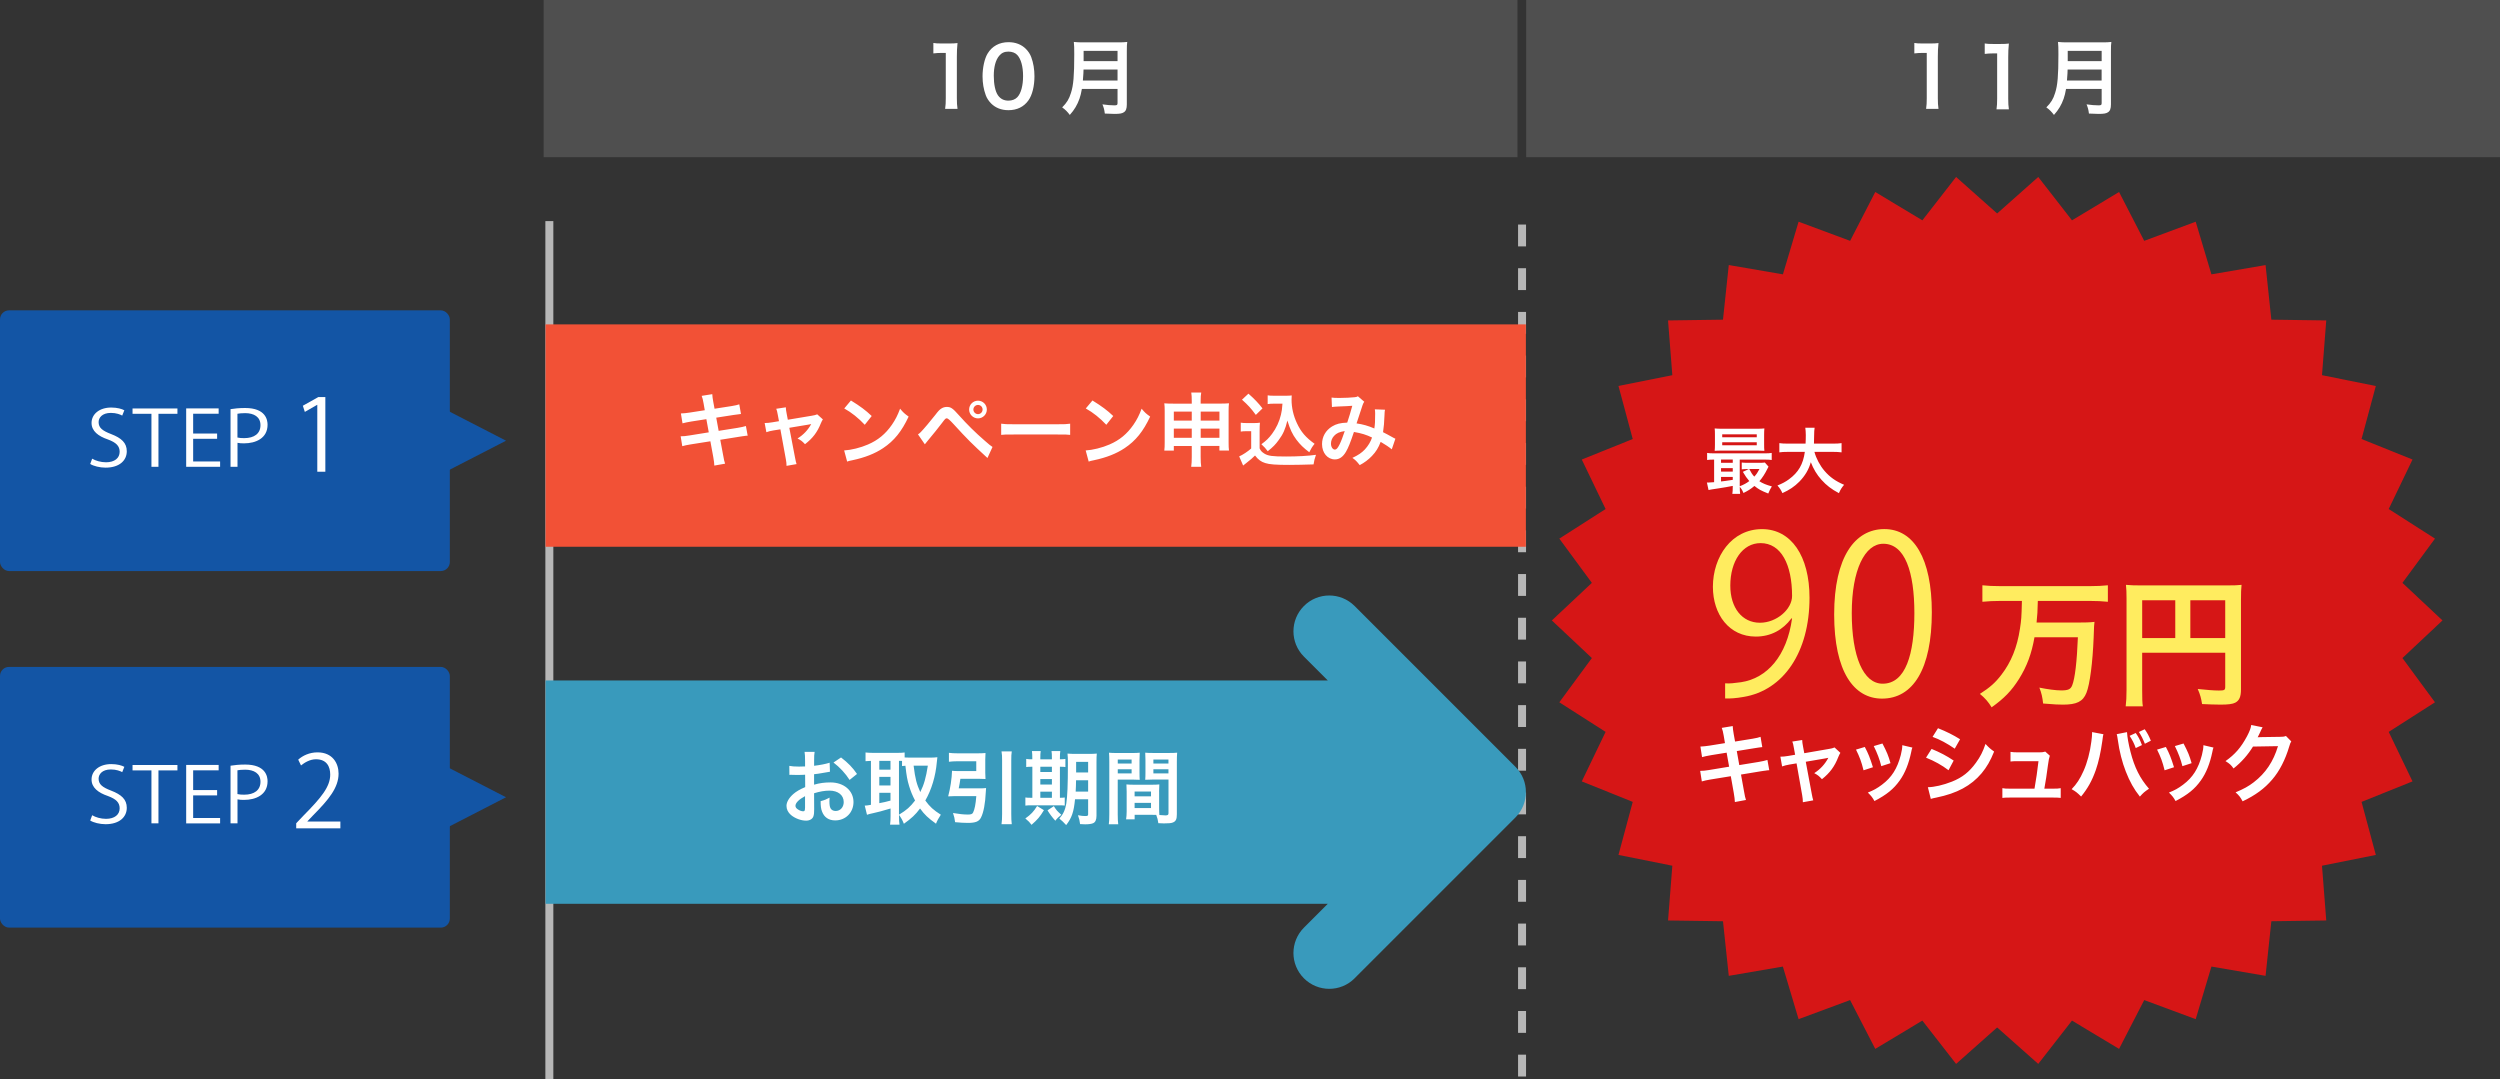
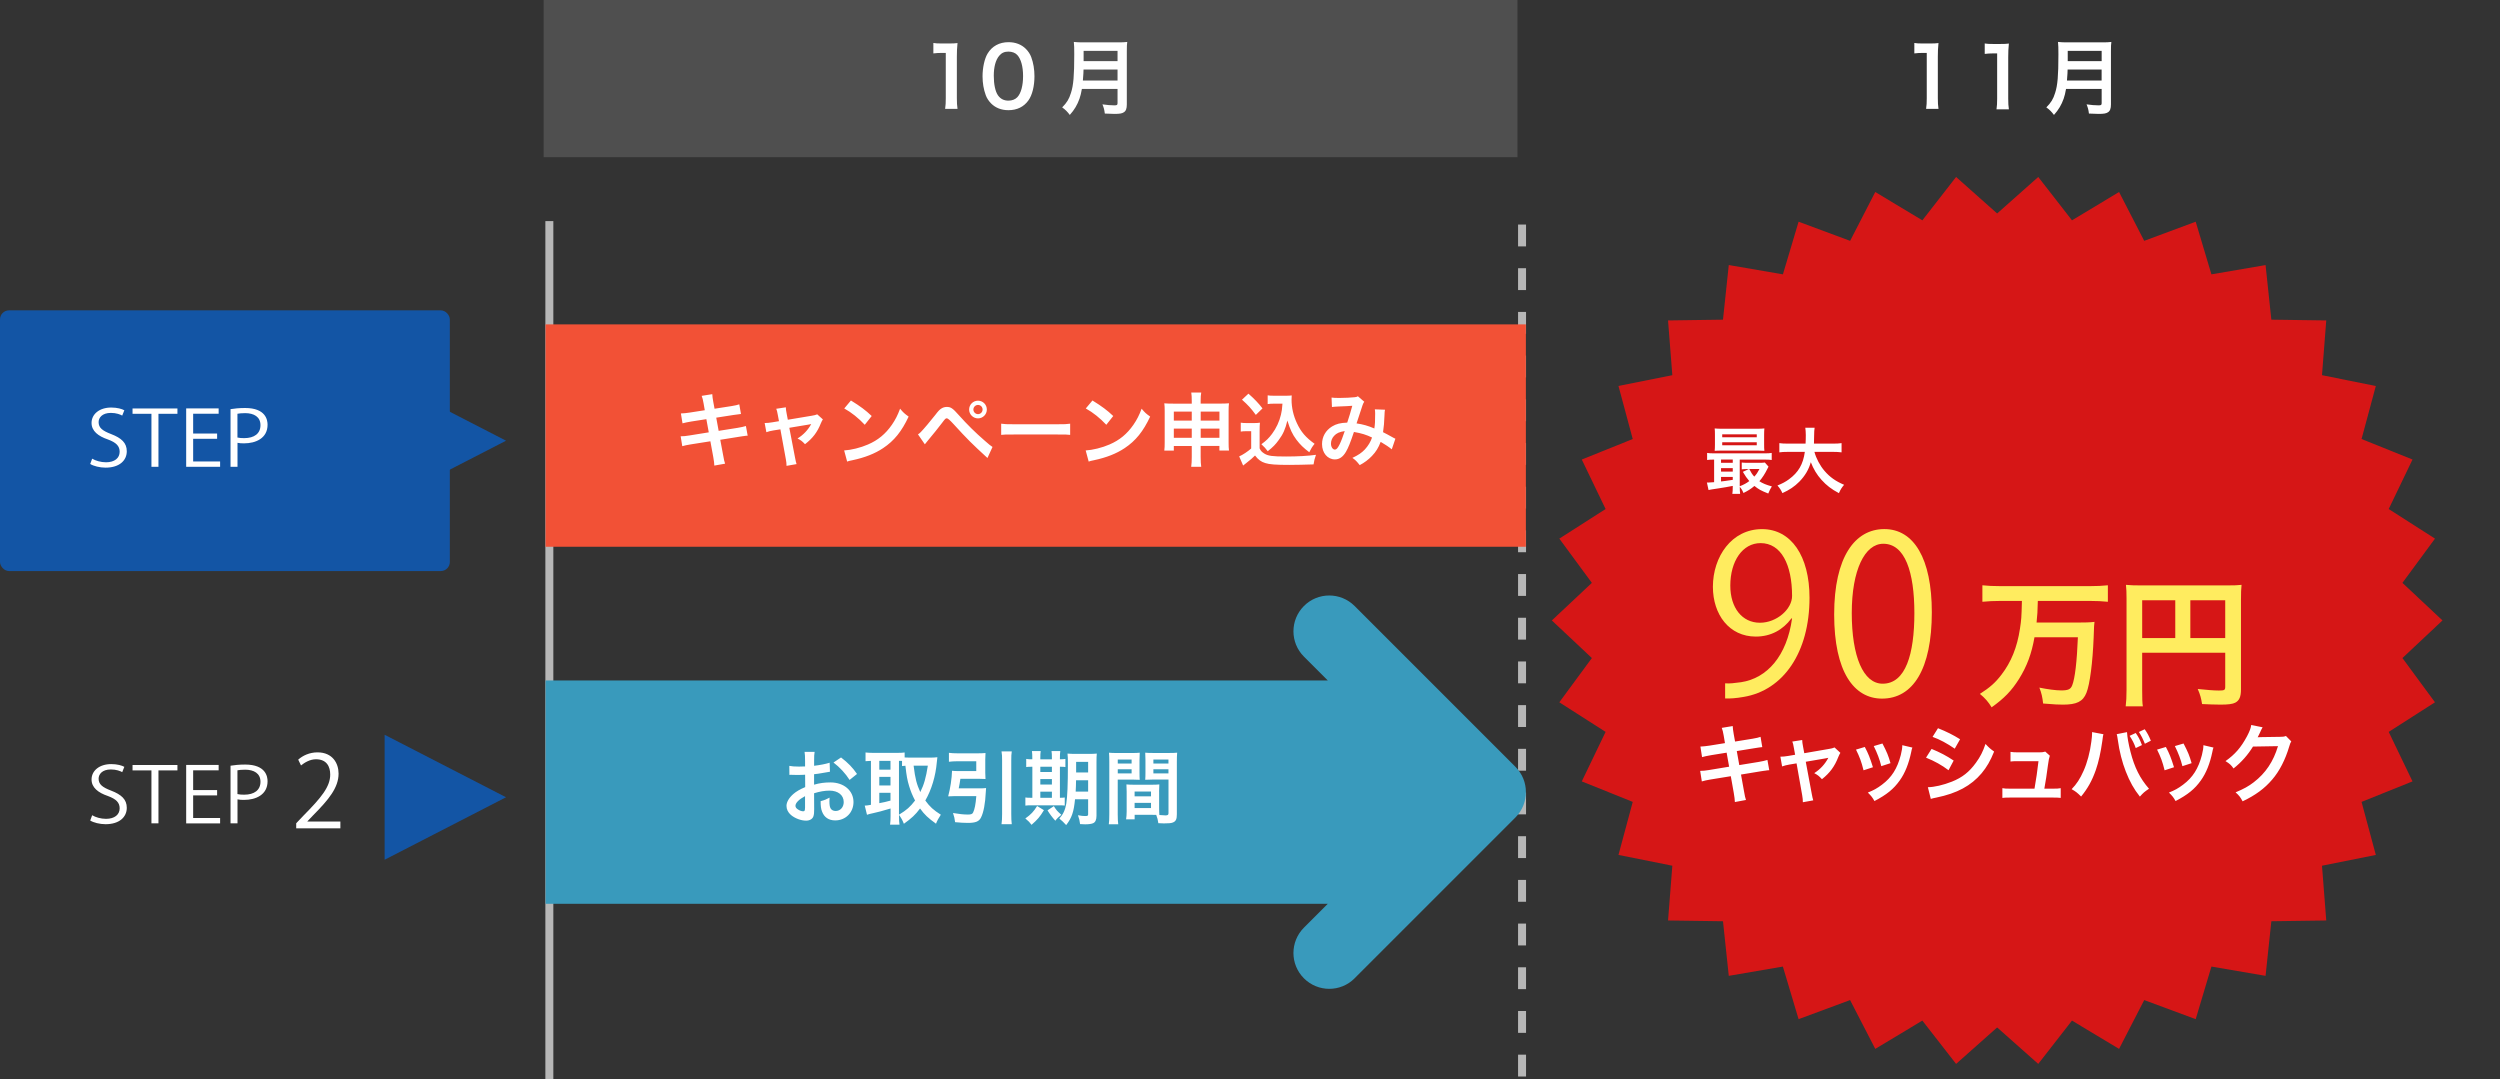
<svg xmlns="http://www.w3.org/2000/svg" id="_レイヤー_2" data-name="レイヤー 2" viewBox="0 0 652.08 281.5">
  <rect x="0" y="0" width="652.08" height="281.5" fill="#333333" stroke="none" />
  <defs>
    <style>
      .cls-1 {
        fill: #f25136;
      }

      .cls-1, .cls-2, .cls-3, .cls-4, .cls-5, .cls-6, .cls-7, .cls-8 {
        stroke-width: 0px;
      }

      .cls-2 {
        fill: #b7b7b7;
      }

      .cls-3 {
        fill: #399abc;
      }

      .cls-4 {
        fill: #4f4f4f;
      }

      .cls-5 {
        fill: #d61616;
      }

      .cls-6 {
        fill: #fff;
      }

      .cls-7 {
        fill: #1355a5;
      }

      .cls-8 {
        fill: #ffec5f;
      }
    </style>
  </defs>
  <g id="PC">
    <g id="ol">
      <polyline class="cls-2" points="142.25 57.67 142.25 281.5 144.33 281.5 144.33 57.67" />
      <path class="cls-2" d="M395.96,275.09v5.7h2.08v-5.7h-2.08ZM395.96,263.7v5.7h2.08v-5.7h-2.08ZM395.96,252.3v5.7h2.08v-5.7h-2.08ZM395.96,240.9v5.7h2.08v-5.7h-2.08ZM395.96,229.51v5.7h2.08v-5.7h-2.08ZM395.96,218.11v5.7h2.08v-5.7h-2.08ZM395.96,206.71v5.7h2.08v-5.7h-2.08ZM395.96,195.32v5.7h2.08v-5.7h-2.08ZM395.96,183.92v5.7h2.08v-5.7h-2.08ZM395.96,172.53v5.7h2.08v-5.7h-2.08ZM395.96,161.13v5.7h2.08v-5.7h-2.08ZM395.96,149.73v5.7h2.08v-5.7h-2.08ZM395.96,138.34v5.7h2.08v-5.7h-2.08ZM395.96,126.94v5.7h2.08v-5.7h-2.08ZM395.96,115.55v5.7h2.08v-5.7h-2.08ZM395.96,104.15v5.7h2.08v-5.7h-2.08ZM395.96,92.75v5.7h2.08v-5.7h-2.08ZM395.96,81.36v5.7h2.08v-5.7h-2.08ZM395.96,69.96v5.7h2.08v-5.7h-2.08ZM395.96,58.57v5.7h2.08v-5.7h-2.08Z" />
      <rect class="cls-1" x="142.29" y="84.61" width="255.71" height="58" />
      <path class="cls-6" d="M350.75,112.44c-.44,1.36-.94,2.67-1.36,3.51-.48.94-.8,1.32-1.2,1.32-.57,0-1.03-.69-1.03-1.55,0-.73.27-1.45.8-2.02.65-.71,1.39-1.05,2.79-1.26ZM347.43,106.16c.42-.06.8-.08,1.66-.13,2.06-.08,2.56-.1,3.63-.19-.52,1.93-.78,2.73-1.32,4.39-1.76.06-2.88.34-3.97,1.01-1.66,1.03-2.6,2.67-2.6,4.6,0,2.29,1.43,3.99,3.36,3.99,1.15,0,2.1-.65,2.88-1.99.61-1.05,1.15-2.39,2.08-5.17,1.99.34,3.23.73,4.72,1.45-.34,1.07-1.03,2.2-1.87,3.11-.86.9-1.68,1.45-3.25,2.2.82.59,1.03.8,1.91,1.89,1.2-.63,2.25-1.41,3.17-2.37,1.07-1.11,1.7-2.14,2.29-3.7,1.07.61,2.29,1.43,2.9,1.95l.94-2.77c-.31-.15-.4-.17-.97-.5-.65-.38-1.57-.86-2.25-1.2.21-1.34.31-2.6.38-4.45.02-.8.04-.97.13-1.41l-2.65-.1c.06.42.08.65.08,1.11,0,1.95-.04,2.81-.21,3.88-1.6-.69-3-1.09-4.64-1.32.19-.65,1.47-4.51,1.57-4.77.15-.4.25-.63.44-.88l-1.66-1.43c-.27.17-.42.21-.84.25-.78.1-2.65.19-3.91.19-1.11,0-1.64-.02-2.12-.1l.1,2.46ZM323.64,112.57c.52-.08.84-.1,1.43-.1h1.28v4.51c-.9.8-2.23,1.68-3.13,2.06l1.03,2.39.31-.25c.15-.13.27-.23.63-.5.99-.76,1.49-1.2,2.16-1.87.82,1.07,1.57,1.64,2.67,1.97,1.09.36,2.79.48,6.24.48,1.45,0,4.49-.06,6.36-.13.15-.97.27-1.49.63-2.5-2.08.29-4.75.44-7.79.44-3.61,0-4.7-.15-5.71-.78-.69-.46-.88-.67-1.2-1.34v-4.39c0-1.18.02-1.62.08-2.31-.48.08-.97.1-1.6.1h-1.72c-.8,0-1.13-.02-1.68-.1v2.31ZM323.95,104.25c1.64,1.47,2.31,2.2,3.61,3.97l1.74-1.7c-1.03-1.34-2.16-2.52-3.67-3.84l-1.68,1.57ZM334.51,105.26c-.1,1.45-.19,2.06-.4,2.92-.42,1.78-1.22,3.51-2.33,5-.86,1.13-1.49,1.76-2.77,2.69.78.73,1.09,1.07,1.66,1.83,1.41-1.13,2.06-1.81,2.83-2.88,1.18-1.57,1.76-2.9,2.29-5.12.71,2.29,1.3,3.57,2.35,4.98.97,1.28,1.83,2.12,3.36,3.28.44-.9.8-1.49,1.39-2.2-2.29-1.64-3.55-3.09-4.62-5.4-.9-1.91-1.39-4.03-1.39-6.09,0-.36,0-.65.04-1.13-.4.06-.86.08-1.53.08h-3c-.84,0-1.28-.02-1.74-.1v2.27c.52-.08,1.03-.1,1.74-.1h2.12ZM313.18,111.79h4.89v2.41h-4.89v-2.41ZM310.85,111.79v2.41h-4.68v-2.41h4.68ZM313.18,107.36h4.89v2.35h-4.89v-2.35ZM310.85,107.36v2.35h-4.68v-2.35h4.68ZM310.85,116.31v2.83c0,1.2-.04,1.81-.15,2.62h2.62c-.1-.73-.15-1.36-.15-2.62v-2.83h4.89v1.2h2.5c-.08-.61-.1-1.15-.1-2.16v-8.17c0-.9.02-1.36.1-1.99-.76.06-1.22.08-2.41.08h-4.98v-.69c0-1.01.04-1.57.15-2.2h-2.6c.1.69.13,1.2.13,2.29v.61h-4.83c-1.05,0-1.55-.02-2.33-.08.08.63.1,1.15.1,2.02v8.15c0,.92-.02,1.51-.1,2.16h2.48v-1.2h4.68ZM283.95,120.4c.48-.17.55-.19,1.39-.36,3.25-.69,5.86-1.72,8-3.15,2.88-1.91,4.87-4.39,6.66-8.23-1.07-.76-1.41-1.07-2.23-2.06-.63,1.7-1.22,2.86-2.14,4.2-1.66,2.39-3.61,4.01-6.24,5.14-1.91.84-4.41,1.45-6.21,1.55l.78,2.9ZM283.21,106.54c1.95,1.09,3.67,2.48,5.35,4.26l1.81-2.29c-1.62-1.53-2.92-2.5-5.42-4.05l-1.74,2.08ZM261.14,113.43c.84-.1,1.07-.1,3.42-.1h11.15c2.35,0,2.58,0,3.42.1v-2.92c-.92.13-1.32.15-3.4.15h-11.19c-2.08,0-2.48-.02-3.4-.15v2.92ZM255.09,105.62c.67,0,1.2.52,1.2,1.2s-.55,1.2-1.2,1.2-1.2-.55-1.2-1.2.55-1.2,1.2-1.2ZM255.09,104.51c-1.28,0-2.31,1.03-2.31,2.31s1.05,2.31,2.31,2.31,2.31-1.03,2.31-2.31-1.03-2.31-2.31-2.31ZM241.23,115.89c.29-.38.4-.52.71-.88,1.47-1.76,2.88-3.51,3.76-4.68.86-1.15.94-1.22,1.28-1.22q.36,0,1.7,1.47c3.74,4.09,4.68,5.02,8.88,8.88l1.32-2.88c-.5-.31-.88-.63-1.99-1.6-2.48-2.14-4.64-4.28-6.8-6.7-1.6-1.81-2.1-2.14-3.13-2.14-.5,0-.99.13-1.43.42-.42.25-.86.71-1.57,1.66-1.09,1.41-3.15,3.84-3.76,4.45-.25.27-.42.4-.76.63l1.78,2.58ZM220.95,120.4c.48-.17.55-.19,1.39-.36,3.25-.69,5.86-1.72,8-3.15,2.88-1.91,4.87-4.39,6.66-8.23-1.07-.76-1.41-1.07-2.23-2.06-.63,1.7-1.22,2.86-2.14,4.2-1.66,2.39-3.61,4.01-6.24,5.14-1.91.84-4.41,1.45-6.21,1.55l.78,2.9ZM220.21,106.54c1.95,1.09,3.67,2.48,5.35,4.26l1.81-2.29c-1.62-1.53-2.92-2.5-5.42-4.05l-1.74,2.08ZM203.18,109.86l-1.74.29c-.8.13-1.32.19-1.99.19l.44,2.39c.61-.21,1.11-.34,1.85-.46l1.81-.29,1.43,7.83c.13.69.17,1.15.17,1.7l2.62-.46q-.19-.55-.4-1.7l-1.49-7.77,4.93-.82q.52-.08.78-.15c-.86,1.57-2.02,2.79-3.57,3.76.88.46,1.2.69,1.95,1.49,2.02-1.55,3.21-3.13,4.14-5.46.21-.5.34-.73.52-1.01l-1.47-1.32c-.42.17-.78.27-1.39.36l-6.28,1.05-.31-1.62c-.15-.73-.21-1.2-.21-1.62l-2.5.38c.19.46.23.67.4,1.57l.31,1.66ZM183.82,107l-3.91.61c-.88.13-1.55.21-2.31.23l.42,2.58c.57-.17,1.34-.31,2.31-.48l3.91-.61.63,3.44-5.1.82c-.9.15-1.51.21-2.23.21l.42,2.58c.76-.21,1.13-.29,2.14-.46l5.19-.82.76,4.14c.17.99.25,1.57.27,2.2l2.81-.5c-.23-.71-.25-.78-.5-2.16l-.76-4.07,5-.8c.42-.06.69-.1.84-.13.1-.02.21-.04.34-.04.44-.08.52-.08.97-.1l-.46-2.52c-.57.17-1.3.34-2.18.48l-4.93.78-.63-3.44,4.43-.69q1.45-.23,2.02-.27l-.44-2.52c-.55.19-.99.29-2.02.46l-4.43.69-.34-1.83c-.15-.82-.23-1.43-.25-1.97l-2.77.44c.23.59.31.94.5,1.97l.31,1.78Z" />
      <path class="cls-3" d="M353.32,255.17l41.95-41.95c3.65-3.65,3.65-9.57,0-13.21l-41.95-41.95c-3.65-3.65-9.57-3.65-13.21,0-3.65,3.65-3.65,9.57,0,13.21l6.22,6.22h-204.03v58.25h204.03l-6.22,6.22c-1.82,1.82-2.74,4.22-2.74,6.61s.91,4.78,2.74,6.61c3.65,3.65,9.57,3.65,13.21,0Z" />
      <path class="cls-6" d="M291.55,200.65h3.61v1.07h-3.61v-1.07ZM291.55,198.11h3.61v1.05h-3.61v-1.05ZM291.55,203.34h3.8c.73,0,1.39.02,1.93.06-.04-.46-.06-.94-.06-1.91v-3.21c0-.82.02-1.28.06-1.95-.57.06-1.05.08-2.14.08h-3.72c-1.03,0-1.57-.02-2.16-.08.06.67.08,1.26.08,2.35v13.71c0,1.3-.04,1.97-.13,2.6h2.46c-.08-.57-.13-1.32-.13-2.58v-9.07ZM295.94,209.41h4.28v1.36h-4.28v-1.36ZM295.94,206.45h4.28v1.26h-4.28v-1.26ZM300.84,200.65h3.93v1.07h-3.93v-1.07ZM300.84,198.11h3.93v1.05h-3.93v-1.05ZM302.33,206.49c0-.82.02-1.34.06-1.89-.61.06-1.07.08-1.95.08h-4.68c-.86,0-1.34-.02-1.95-.08.04.57.06,1.15.06,1.89v5.12c0,.76-.06,1.6-.15,2.1h2.23v-1.18h4.45c.17,0,.57,0,1.18.02.31.84.42,1.22.55,2.16,1.07.06,1.15.06,1.45.06,1.3,0,1.93-.06,2.37-.25.76-.31,1.01-.86,1.01-2.12v-13.75c0-1.05.02-1.57.08-2.33-.59.06-1.11.08-2.16.08h-4.03c-1.07,0-1.57-.02-2.14-.08.04.65.06,1.24.06,1.95v3.21c0,.9-.02,1.3-.06,1.91.52-.04,1.2-.06,1.93-.06h4.14v8.78c0,.42-.19.57-.78.57-.38,0-1.13-.06-1.6-.1-.04-.55-.06-1.03-.06-1.83v-4.26ZM273.22,211.36q.84,1.39,2.04,2.71c.44-.59.92-1.05,1.57-1.55-1.18-1.07-1.22-1.11-1.95-2.25l-1.66,1.09ZM270.51,210.23c-.88,1.45-1.62,2.23-3.07,3.25.84.69,1.15,1.03,1.62,1.66,1.6-1.41,2.16-2.06,3.23-3.82l-1.78-1.09ZM271.35,201.37v-1.39h3.02v1.39h-3.02ZM271.35,204.64v-1.43h3.02v1.43h-3.02ZM271.35,208.09v-1.6h3.02v1.6h-3.02ZM269.27,198.05c-.88,0-1.24-.02-1.6-.1v2.12c.38-.06.71-.08,1.6-.08v8.1h-.27c-.8,0-1.13-.02-1.55-.08v2.12c.4-.06.76-.08,1.62-.08h6.89c.86,0,1.36.02,1.76.06v-2.1c-.38.06-.57.06-1.26.08v-8.1c.76,0,1.07.02,1.43.08v-2.12c-.36.06-.69.08-1.43.1v-.36c0-.78.02-1.3.1-1.78h-2.29c.08.46.1.97.1,1.78v.36h-3.02v-.36c0-.76.02-1.28.1-1.78h-2.29c.08.5.1,1.03.1,1.78v.36ZM283.82,201.49h-3.13v-2.77h3.13v2.77ZM283.82,203.51v2.96h-3.25c.06-.94.08-1.72.1-2.96h3.15ZM283.82,208.46v3.93c0,.38-.15.46-.8.46-.48,0-.9-.04-1.85-.21.31.88.44,1.41.55,2.31,1.03.06,1.07.06,1.32.06.92,0,1.66-.1,2.08-.29.59-.25.88-.9.88-1.93v-13.92c0-1.15.02-1.78.08-2.31-.63.06-1.11.08-2.27.08h-3.04c-1.09,0-1.66-.02-2.33-.08.08.71.1,1.3.1,2.73,0,5.4-.13,8.5-.42,10.31-.29,1.68-.78,2.75-1.81,3.91.73.61,1.13.97,1.78,1.7,1.47-1.89,1.99-3.42,2.31-6.74h3.4ZM261.23,195.99c.13.82.15,1.24.15,2.33v13.96c0,1.22-.04,1.81-.15,2.69h2.67c-.1-.84-.13-1.43-.13-2.69v-13.96c0-1.09.02-1.57.13-2.33h-2.67ZM250.06,205.65c.19-.9.31-1.62.44-2.52h4.68c.67,0,1.34.02,1.87.06-.04-.5-.06-.94-.06-1.64v-3.44c0-.69.02-1.18.06-1.7-.59.06-1.22.08-2.04.08h-5.27c-.84,0-1.6-.04-2.23-.13v2.33c.69-.08,1.43-.13,2.2-.13h4.93v2.56h-4.68c-.73,0-1.18-.02-1.64-.08-.06,2.04-.44,4.56-1.01,6.68.48-.04.97-.06,1.55-.06h5.79c-.17,2.12-.42,3.44-.84,4.28-.19.4-.55.52-1.36.52-1.11,0-2.29-.13-3.88-.4.31.92.44,1.43.55,2.39,1.34.13,2.33.19,3.32.19,2.02,0,2.92-.36,3.44-1.41.67-1.3,1.11-3.7,1.24-6.57.02-.55.04-.69.08-1.11-.5.06-.97.08-1.72.08h-5.44ZM229.35,206.78h2.92v2.04c-1.39.38-1.53.4-2.92.67v-2.71ZM229.35,202.63h2.92v2.25h-2.92v-2.25ZM229.35,198.45h2.92v2.31h-2.92v-2.31ZM242.01,199.71c-.48,3.11-1.01,4.98-1.97,6.89-.94-2.06-1.32-3.46-1.74-6.89h3.72ZM234.48,198.45c.46,0,.59,0,.8.02v1.34c.34-.04.48-.06.88-.08.29,2.65.5,3.76.97,5.31.4,1.32.86,2.46,1.55,3.76-1.3,1.68-2.16,2.46-4.2,3.7v-14.05ZM234.48,212.54c.59.8.9,1.36,1.28,2.33,1.99-1.43,2.98-2.33,4.22-3.99,1.18,1.62,2.04,2.44,4.16,3.97.27-.73.71-1.53,1.26-2.35-1.91-1.2-2.88-2.08-4.05-3.7,1.64-2.86,2.69-6.38,3-9.97.06-.63.1-1.05.15-1.32-.55.06-1.13.1-1.7.1h-5.5c-.52,0-.97-.02-1.34-.04v-1.3c-.61.08-1.07.1-1.91.1h-6.4c-.71,0-1.3-.04-1.89-.1v2.27c.46-.04.69-.06,1.41-.08v11.46c-.78.15-1.13.19-1.62.21l.59,2.39c.31-.13.88-.27,1.68-.44.94-.19,2.37-.57,4.47-1.2v1.95c0,.84-.04,1.6-.13,2.27h2.46c-.08-.52-.13-1.18-.13-2.27v-.29ZM223.53,201.87c-1.11-1.64-2.33-2.9-4.16-4.3l-1.97,1.32c1.62,1.22,3.15,2.88,4.2,4.54l1.93-1.55ZM209.97,210.73c0,.69-.1.88-.46.88-.4,0-.92-.17-1.34-.46-.48-.29-.69-.61-.69-.97,0-.76.92-1.68,2.5-2.52v3.07ZM212.32,206.91c1.49-.46,2.77-.69,4.03-.69,2.25,0,3.72,1.18,3.72,2.98,0,1.34-.88,2.33-2.12,2.33-.59,0-1.09-.27-1.32-.71-.21-.4-.29-.97-.29-1.85,0-.34,0-.52.04-.92-.9.48-1.26.63-2.33.92,0,1.28.08,1.97.36,2.69.55,1.51,1.74,2.33,3.44,2.33,2.73,0,4.77-2.06,4.77-4.79,0-2.98-2.5-5.12-6-5.12-1.53,0-2.86.17-4.28.59v-2.73c.8-.08,1.22-.15,1.91-.27,1.45-.25,1.85-.31,2.23-.38l-.08-2.35c-1.07.34-2.48.61-4.05.8v-1.34c0-1.18.02-1.62.13-2.29h-2.62c.1.67.13,1.22.13,2.41v1.39c-.23,0-.34,0-.84.02-.29.02-.52.02-.73.02-1.11,0-1.95-.06-2.54-.19l.02,2.35c.19-.02.36-.02.44-.02.06,0,.25,0,.52.02.25,0,.84.02,1.15.02.52,0,.82,0,1.13-.02q.69-.04.86-.04l.02,3.23c-1.39.59-2.31,1.13-3.07,1.78-1.15,1.01-1.81,2.12-1.81,3.11,0,.9.4,1.72,1.15,2.37,1.05.9,2.65,1.49,3.97,1.49.99,0,1.74-.48,1.93-1.22.13-.42.17-.92.17-1.78l-.02-4.14Z" />
      <rect class="cls-4" x="141.8" width="254" height="41" />
      <path class="cls-6" d="M282.64,15.95v-2.68h8.85v2.68h-8.85ZM282.45,21c.13-1.74.17-2.21.17-2.87h8.87v2.87h-9.04ZM291.49,23.19v3.71c0,.47-.15.58-.79.58-.88,0-2.06-.09-3.15-.26.36.88.49,1.37.62,2.4,1.09.06,1.8.09,2.49.09,1.41,0,2.01-.11,2.48-.43.54-.34.77-.96.77-2.04v-13.88c0-1.26.02-1.84.11-2.42-.73.09-1.31.11-2.49.11h-8.93c-1.09,0-1.67-.02-2.51-.11.09.75.11,1.69.11,3.23,0,5.57-.21,8.08-.86,10.07-.49,1.61-1.09,2.57-2.29,3.77.84.6,1.37,1.14,1.99,1.97,1.22-1.37,1.95-2.61,2.53-4.24.26-.75.43-1.46.62-2.55h9.3ZM263.04,26.25c-1.18,0-2.08-.45-2.74-1.39-.69-.99-1.09-2.85-1.09-5.1s.47-4.09,1.41-5.21c.62-.75,1.37-1.09,2.4-1.09.96,0,1.82.32,2.33.9.96,1.05,1.5,3,1.5,5.48s-.54,4.5-1.5,5.51c-.54.58-1.37.9-2.31.9ZM263.02,28.74c2.23,0,4.01-.86,5.21-2.53,1.01-1.39,1.59-3.71,1.59-6.34,0-1.76-.28-3.47-.84-4.97-.28-.77-.77-1.52-1.41-2.16-1.14-1.14-2.7-1.74-4.52-1.74-2.38,0-4.31,1.05-5.46,2.98-.79,1.31-1.31,3.66-1.31,5.93,0,1.74.28,3.41.84,4.93.28.77.77,1.52,1.41,2.16,1.14,1.14,2.68,1.74,4.5,1.74ZM249.75,28.39c-.13-.88-.17-1.65-.17-2.79v-10.84c0-1.29.04-2.27.17-3.53-.77.09-1.09.11-2.19.11h-1.97c-1.01,0-1.48-.02-2.14-.13v2.72c.79-.09,1.41-.13,2.21-.13h1.03v11.8c0,1.11-.04,1.95-.17,2.79h3.23Z" />
-       <rect class="cls-4" x="398.08" width="254" height="41" />
      <path class="cls-6" d="M539.33,15.95v-2.68h8.85v2.68h-8.85ZM539.13,21c.13-1.74.17-2.21.17-2.87h8.87v2.87h-9.04ZM548.18,23.19v3.71c0,.47-.15.58-.79.58-.88,0-2.06-.09-3.15-.26.36.88.49,1.37.62,2.4,1.09.06,1.8.09,2.49.09,1.41,0,2.01-.11,2.48-.43.54-.34.77-.96.77-2.04v-13.88c0-1.26.02-1.84.11-2.42-.73.09-1.31.11-2.48.11h-8.93c-1.09,0-1.67-.02-2.51-.11.09.75.11,1.69.11,3.23,0,5.57-.21,8.08-.86,10.07-.49,1.61-1.09,2.57-2.29,3.77.84.6,1.37,1.14,1.99,1.97,1.22-1.37,1.95-2.61,2.53-4.24.26-.75.43-1.46.62-2.55h9.3ZM523.98,28.52c-.13-.88-.17-1.67-.17-2.81v-10.82c0-1.29.04-2.27.17-3.53-.77.09-1.09.11-2.19.11h-1.97c-1.01,0-1.48-.02-2.14-.13v2.72c.79-.09,1.41-.13,2.21-.13h1.03v11.78c0,1.14-.04,1.97-.17,2.81h3.23ZM505.62,28.39c-.13-.88-.17-1.65-.17-2.79v-10.84c0-1.29.04-2.27.17-3.53-.77.09-1.09.11-2.19.11h-1.97c-1.01,0-1.48-.02-2.14-.13v2.72c.79-.09,1.41-.13,2.21-.13h1.03v11.8c0,1.11-.04,1.95-.17,2.79h3.23Z" />
      <polygon class="cls-5" points="637.08 161.83 626.63 171.64 635.12 183.18 623.05 190.9 629.26 203.81 615.97 209.16 619.69 222.99 605.65 225.81 606.76 240.09 592.44 240.29 590.93 254.53 576.81 252.11 572.71 265.83 559.28 260.85 552.72 273.58 540.44 266.2 531.64 277.5 520.92 267.99 510.21 277.5 501.41 266.2 489.13 273.58 482.56 260.85 469.13 265.83 465.03 252.11 450.92 254.53 449.41 240.29 435.08 240.09 436.2 225.81 422.15 222.99 425.87 209.16 412.58 203.81 418.79 190.9 406.72 183.18 415.21 171.64 404.77 161.83 415.21 152.03 406.72 140.49 418.79 132.77 412.58 119.86 425.87 114.51 422.15 100.67 436.2 97.86 435.08 83.58 449.41 83.38 450.92 69.13 465.04 71.56 469.13 57.83 482.57 62.82 489.13 50.08 501.41 57.47 510.21 46.16 520.92 55.68 531.64 46.16 540.44 57.47 552.72 50.08 559.28 62.82 572.71 57.83 576.81 71.56 590.93 69.14 592.44 83.38 606.76 83.58 605.65 97.86 619.69 100.68 615.97 114.51 629.26 119.86 623.05 132.77 635.12 140.49 626.63 152.03 637.08 161.83" />
      <path class="cls-6" d="M596.24,191.97c-.5.18-.74.22-1.58.22l-4.74.07c-.41,0-.76.02-1.04.04q.22-.4.35-.71t.28-.58q.22-.51.28-.62.24-.49.37-.69l-2.97-.6c-.09.8-.43,1.67-1.1,2.95-1.58,2.95-3.14,4.73-5.61,6.47,1.13.71,1.45,1,2.1,1.92,2.06-1.63,3.75-3.55,5.07-5.71l6.52-.11c-1.19,4-3.23,7.05-6.32,9.42-1.36,1.05-2.58,1.72-4.74,2.63.95.85,1.23,1.23,1.84,2.34,3.33-1.58,5.72-3.33,7.71-5.67,1.91-2.21,3.44-5.22,4.44-8.62.24-.8.32-1,.54-1.34l-1.39-1.41ZM574.72,194.36c0,.69-.11,1.47-.39,2.57-.93,3.57-2.38,5.85-4.92,7.75-1.28.96-2.17,1.45-3.68,2.05.91.89,1.17,1.23,1.73,2.21,3.2-1.67,5-3.13,6.6-5.38,1.39-1.94,2.36-4.4,2.99-7.43.13-.69.17-.8.3-1.14l-2.64-.62ZM567.27,194.59c.91,1.83,1.56,3.55,1.97,5.25l2.4-.78c-.54-1.94-.95-2.92-2.1-5.13l-2.27.67ZM562.63,195.52c.97,1.96,1.41,3.15,1.97,5.4l2.45-.8c-.78-2.5-1.21-3.57-2.12-5.29l-2.29.69ZM561.01,193.2c-.52-1.29-.89-1.96-1.6-2.99l-1.52.71c.65,1,1.04,1.79,1.56,3.08l1.56-.8ZM555.47,191.93c.67,1,1.21,2.05,1.6,3.19l1.62-.78c-.56-1.5-.87-2.05-1.62-3.15l-1.6.74ZM552.11,191.48c.11.33.17.76.3,1.61.37,2.79,1.13,5.78,2.06,8.13,1.02,2.63,2.14,4.64,3.68,6.56.87-.98,1.23-1.29,2.38-2.05-2.36-2.7-3.79-5.56-4.83-9.64-.5-1.96-.84-3.88-.91-5.13l-2.69.54ZM545.68,190.95v.31c0,.49-.06,1.25-.19,2.17-.35,2.81-1.1,5.58-2.04,7.66-.91,2.05-1.8,3.42-3.1,4.75,1.08.62,1.43.89,2.47,1.92,1.75-2.14,2.86-4.15,3.83-6.9.74-2.12,1.28-4.6,1.71-7.63.15-1.21.19-1.45.28-1.72l-2.97-.56ZM533.23,205.7c.37-2.01.61-3.59.93-6.05q.24-1.85.5-2.54l-1.19-1.07c-.52.16-.84.2-1.6.2h-5.48c-.84,0-1.45-.04-1.99-.13v2.52c.56-.07.89-.09,1.93-.09h5.37c-.22,2.03-.67,5.18-1.04,7.17h-6.39c-1,0-1.39-.02-1.99-.13v2.54c.58-.07,1.04-.09,1.99-.09h11.24c.91,0,1.41.02,1.99.09v-2.54c-.58.11-1,.13-1.99.13h-2.27ZM503.6,208.38c.43-.13.74-.2,1.52-.36,5.33-1.09,9.01-3.08,11.76-6.34,1.34-1.63,2.25-3.17,3.25-5.65-1.04-.74-1.36-1.03-2.25-1.99-.67,1.99-1.34,3.33-2.51,4.93-1.73,2.39-3.57,3.84-6.26,4.91-2.25.89-4.61,1.43-6.26,1.45l.76,3.04ZM502.37,197.62c2.21.89,4.14,1.96,5.87,3.28l1.34-2.52c-1.86-1.25-3.53-2.12-5.76-3.04l-1.45,2.28ZM504.08,192.2c1.88.67,3.81,1.72,5.78,3.08l1.39-2.46c-1.82-1.14-3.53-1.99-5.76-2.88l-1.41,2.25ZM496.18,194.36c0,.69-.11,1.47-.39,2.57-.93,3.57-2.38,5.85-4.92,7.75-1.28.96-2.17,1.45-3.68,2.05.91.89,1.17,1.23,1.73,2.21,3.2-1.67,5-3.13,6.6-5.38,1.39-1.94,2.36-4.4,2.99-7.43.13-.69.17-.8.3-1.14l-2.64-.62ZM488.73,194.59c.91,1.83,1.56,3.55,1.97,5.25l2.4-.78c-.54-1.94-.95-2.92-2.1-5.13l-2.27.67ZM484.1,195.52c.97,1.96,1.41,3.15,1.97,5.4l2.45-.8c-.78-2.5-1.21-3.57-2.12-5.29l-2.29.69ZM468.24,196.86l-1.8.31c-.82.13-1.36.2-2.06.2l.45,2.54c.63-.22,1.15-.36,1.91-.49l1.86-.31,1.47,8.33c.13.74.17,1.23.17,1.81l2.71-.49q-.19-.58-.41-1.81l-1.54-8.26,5.09-.87q.54-.09.8-.16c-.89,1.67-2.08,2.97-3.68,4,.91.49,1.23.74,2.01,1.58,2.08-1.65,3.31-3.33,4.27-5.8.22-.54.35-.78.54-1.07l-1.52-1.41c-.43.18-.8.29-1.43.38l-6.47,1.12-.32-1.72c-.15-.78-.22-1.27-.22-1.72l-2.58.4c.19.49.24.71.41,1.67l.32,1.76ZM449.93,193.83l-4.03.65c-.91.13-1.6.22-2.38.25l.43,2.75c.58-.18,1.39-.33,2.38-.51l4.03-.65.65,3.66-5.26.87c-.93.16-1.56.22-2.29.22l.43,2.75c.78-.22,1.17-.31,2.21-.49l5.35-.87.78,4.4c.17,1.05.26,1.67.28,2.34l2.9-.54c-.24-.76-.26-.83-.52-2.3l-.78-4.33,5.15-.85c.43-.07.71-.11.87-.13.11-.02.22-.04.35-.04.45-.09.54-.09,1-.11l-.48-2.68c-.58.18-1.34.36-2.25.51l-5.09.83-.65-3.66,4.57-.74q1.49-.25,2.08-.29l-.45-2.68c-.56.2-1.02.31-2.08.49l-4.57.74-.35-1.94c-.15-.87-.24-1.52-.26-2.1l-2.86.47c.24.62.32,1,.52,2.1l.32,1.9Z" />
      <path class="cls-8" d="M459.21,141.66c5.35,0,8.22,5.55,8.22,13.79,0,3.43-4,6.98-8.38,6.98-4.65,0-7.73-3.89-7.73-9.67,0-6.41,3.19-11.1,7.9-11.1ZM467.43,161.29c-1.35,9.78-6.49,15.62-13.3,16.65-1.73.23-3.03.4-4.16.29v3.95c1.19.06,2.92-.06,4.81-.4,10.38-1.72,17.2-11.61,17.2-25.86,0-10.93-4.81-17.91-12.38-17.91-7.95,0-12.82,7.21-12.82,15.04,0,7.27,4.27,12.99,11.19,12.99,3.95,0,7.08-1.77,9.3-4.75h.16Z" />
      <path class="cls-8" d="M491.06,178.33c-5.08,0-8.06-7.15-8.06-18.42s3.41-18.08,8.22-18.08c5.68,0,8.11,7.38,8.11,18.08s-2.27,18.42-8.27,18.42ZM490.9,182.22c8.06,0,12.98-7.67,12.98-22.54,0-14.02-4.7-21.68-12.38-21.68s-13.09,7.27-13.09,22.25,5.14,21.97,12.49,21.97Z" />
-       <path class="cls-8" d="M571.31,166.43v-9.87h9.1v9.87h-9.1ZM567.38,166.43h-8.63v-9.87h8.63v9.87ZM558.75,170.25h21.66v8.88c0,.87-.22.98-1.64.98-1.31,0-3.13-.15-5.53-.4.66,1.49.91,2.51,1.13,3.93,1.42.07,3.42.15,4.84.15,1.97,0,3.13-.15,3.82-.51,1.06-.55,1.49-1.57,1.49-3.42v-23.34c0-1.97.04-2.91.15-3.97-.87.11-1.97.15-3.97.15h-22.14c-1.93,0-2.88-.04-4.04-.15.11,1.06.15,1.97.15,3.5v23.81c0,1.89-.07,3.2-.22,4.37h4.48c-.15-.84-.18-1.93-.18-4.22v-9.76ZM527.38,156.74c-.11,4.48-.15,4.84-.51,7.25-.73,4.84-2.29,8.7-4.84,12.01-1.6,2.08-2.95,3.28-5.61,4.99,1.31,1.06,2.22,2.11,3.06,3.5,3.28-2.33,5.21-4.33,7.14-7.39,2.08-3.35,3.28-6.55,4.04-10.89h11.32c-.25,6.33-.76,10.78-1.49,12.56-.4,1.02-1.06,1.31-2.84,1.31-1.42,0-3.6-.29-5.72-.73.58,1.46.8,2.51.98,4.15,3.2.25,3.97.29,5.17.29,3.6,0,5.21-.8,6.12-3.06.91-2.22,1.64-8.01,1.89-14.42.11-3.24.11-3.28.22-4.11-1.09.15-2.51.18-4.66.18h-10.45c.22-2,.25-2.8.33-5.64h13.65c1.64,0,3.2.07,4.62.22v-4.3c-1.42.15-2.91.22-4.66.22h-23.41c-1.78,0-3.31-.07-4.66-.22v4.3c1.49-.15,3.02-.22,4.7-.22h5.61Z" />
+       <path class="cls-8" d="M571.31,166.43v-9.87h9.1v9.87ZM567.38,166.43h-8.63v-9.87h8.63v9.87ZM558.75,170.25h21.66v8.88c0,.87-.22.98-1.64.98-1.31,0-3.13-.15-5.53-.4.66,1.49.91,2.51,1.13,3.93,1.42.07,3.42.15,4.84.15,1.97,0,3.13-.15,3.82-.51,1.06-.55,1.49-1.57,1.49-3.42v-23.34c0-1.97.04-2.91.15-3.97-.87.11-1.97.15-3.97.15h-22.14c-1.93,0-2.88-.04-4.04-.15.11,1.06.15,1.97.15,3.5v23.81c0,1.89-.07,3.2-.22,4.37h4.48c-.15-.84-.18-1.93-.18-4.22v-9.76ZM527.38,156.74c-.11,4.48-.15,4.84-.51,7.25-.73,4.84-2.29,8.7-4.84,12.01-1.6,2.08-2.95,3.28-5.61,4.99,1.31,1.06,2.22,2.11,3.06,3.5,3.28-2.33,5.21-4.33,7.14-7.39,2.08-3.35,3.28-6.55,4.04-10.89h11.32c-.25,6.33-.76,10.78-1.49,12.56-.4,1.02-1.06,1.31-2.84,1.31-1.42,0-3.6-.29-5.72-.73.58,1.46.8,2.51.98,4.15,3.2.25,3.97.29,5.17.29,3.6,0,5.21-.8,6.12-3.06.91-2.22,1.64-8.01,1.89-14.42.11-3.24.11-3.28.22-4.11-1.09.15-2.51.18-4.66.18h-10.45c.22-2,.25-2.8.33-5.64h13.65c1.64,0,3.2.07,4.62.22v-4.3c-1.42.15-2.91.22-4.66.22h-23.41c-1.78,0-3.31-.07-4.66-.22v4.3c1.49-.15,3.02-.22,4.7-.22h5.61Z" />
      <path class="cls-6" d="M478.04,117.86c1.01,0,1.57.04,2.3.13v-2.41c-.63.1-1.27.13-2.32.13h-4.88c.02-.7.04-1.14.04-1.92.02-1.27.04-1.56.13-2.22h-2.43c.07.53.13,1.1.13,1.9,0,.99-.02,1.29-.06,2.24h-4.52c-1.09,0-1.75-.04-2.32-.13v2.41c.61-.09,1.14-.13,2.3-.13h4.35c-.44,3.23-1.68,5.36-4.15,7.16-.92.67-1.66,1.06-2.99,1.61.59.68.98,1.27,1.29,1.99,1.82-.82,3.15-1.71,4.41-2.98,1.47-1.5,2.45-3.13,3-5.09.68,1.77,1.59,3.29,2.78,4.6,1.31,1.46,2.58,2.43,4.55,3.48.46-1.03.72-1.42,1.35-2.18-2.19-.93-3.72-2.01-5.09-3.61-1.22-1.42-2.19-3.27-2.65-4.98h4.77ZM449.21,115.36h9.01v.78h-9.01v-.78ZM449.21,113.29h9.01v.76h-9.01v-.76ZM460.14,113.4c0-.74.02-1.2.07-1.65-.63.06-1.11.08-1.95.08h-9.07c-.85,0-1.35-.02-1.95-.08.06.48.07.95.07,1.65v2.56c0,.68-.02,1.16-.07,1.63.57-.04,1.07-.06,1.9-.06h9.36c.63,0,1.29.02,1.71.06-.06-.46-.07-.91-.07-1.65v-2.55ZM458.93,122.33c-.48.91-.79,1.39-1.36,1.99-.55-.61-.81-1.03-1.31-1.99h2.67ZM451.96,120.71h-3.06v-.85h3.06v.85ZM451.96,123.01h-3.06v-.91h3.06v.91ZM451.96,125.16c-1.73.27-2.16.32-3.06.42v-1.18h3.06v.76ZM451.96,126.89c0,.95-.04,1.46-.11,1.92h2.03c-.07-.49-.09-1.04-.09-1.82.41.44.72.99.96,1.6,1.2-.59,1.94-1.06,2.86-1.84,1.14.91,1.66,1.2,3.61,1.98.28-.7.57-1.29.94-1.86-1.42-.38-2.43-.8-3.26-1.35.76-.85,1.49-1.99,2.1-3.25.13-.28.17-.36.29-.55l-.96-1.08c-.29.06-.76.08-1.38.08h-3.1c-.76,0-1.12-.02-1.55-.08v1.79c.46-.06.79-.08,1.38-.08h.48l-1.57.72c.66,1.12,1.03,1.65,1.68,2.41-.7.55-1.53.99-2.49,1.35v-6.95h6.4c.9,0,1.35.02,1.94.1v-1.84c-.52.09-.98.11-1.92.11h-13.03c-.92,0-1.4-.02-1.9-.11v1.84c.55-.08,1.01-.1,1.83-.1v5.89c-.77.06-1.29.1-1.59.1-.09,0-.17,0-.29-.02l.42,1.96c.46-.09,1.11-.21,2.58-.42q1.99-.3,3.74-.65v.17Z" />
      <rect class="cls-7" y="80.95" width="117.33" height="68" rx="2.36" ry="2.36" />
      <path class="cls-6" d="M61.94,107.92c.4-.08,1.08-.16,2-.16,2.29,0,4,.96,4,3.14s-1.61,3.38-4.25,3.38c-.7,0-1.3-.04-1.76-.16v-6.2ZM60.12,121.76h1.83v-6.26c.51.12,1.08.14,1.72.14,2.97,0,6.12-1.28,6.12-4.86,0-1.2-.44-4.36-5.85-4.36-1.56,0-2.84.14-3.81.3v15.04ZM57.4,120.36h-7.02v-5.9h6.25v-1.38h-6.25v-5.16h6.65v-1.4h-8.47v15.24h8.85v-1.4ZM46.28,106.54h-11.71v1.4h4.93v13.82h1.83v-13.82h4.95v-1.4ZM32.44,107.02c-.64-.36-1.85-.72-3.43-.72-3.06,0-5.13,1.7-5.13,4.02,0,2.1,1.72,3.44,4.25,4.3,2.18.8,3.08,1.72,3.08,3.22,0,1.64-1.32,2.74-3.56,2.74-1.36,0-2.71-.4-3.61-.94l-.51,1.38c.84.54,2.49.96,4,.96,3.61,0,5.54-1.86,5.54-4.28,0-2.18-1.39-3.44-4.09-4.48-2.24-.86-3.26-1.62-3.26-3.12,0-1.1.88-2.4,3.21-2.4,1.41,0,2.46.42,2.95.7l.55-1.38Z" />
-       <polygon class="cls-6" points="84.86 123.04 84.86 103.57 83.02 103.57 78.99 105.83 79.51 107.44 82.71 105.6 82.76 105.6 82.76 123.04 84.86 123.04" />
      <polygon class="cls-7" points="131.99 114.95 100.32 98.65 100.32 131.25 131.99 114.95" />
-       <rect class="cls-7" y="173.95" width="117.33" height="68" rx="2.36" ry="2.36" />
      <path class="cls-6" d="M61.94,200.92c.4-.08,1.08-.16,2-.16,2.29,0,4,.96,4,3.14s-1.61,3.38-4.25,3.38c-.7,0-1.3-.04-1.76-.16v-6.2ZM60.12,214.76h1.83v-6.26c.51.12,1.08.14,1.72.14,2.97,0,6.12-1.28,6.12-4.86,0-1.2-.44-4.36-5.85-4.36-1.56,0-2.84.14-3.81.3v15.04ZM57.4,213.36h-7.02v-5.9h6.25v-1.38h-6.25v-5.16h6.65v-1.4h-8.47v15.24h8.85v-1.4ZM46.28,199.54h-11.71v1.4h4.93v13.82h1.83v-13.82h4.95v-1.4ZM32.44,200.02c-.64-.36-1.85-.72-3.43-.72-3.06,0-5.13,1.7-5.13,4.02,0,2.1,1.72,3.44,4.25,4.3,2.18.8,3.08,1.72,3.08,3.22,0,1.64-1.32,2.74-3.56,2.74-1.36,0-2.71-.4-3.61-.94l-.51,1.38c.84.54,2.49.96,4,.96,3.61,0,5.54-1.86,5.54-4.28,0-2.18-1.39-3.44-4.09-4.48-2.24-.86-3.26-1.62-3.26-3.12,0-1.1.88-2.4,3.21-2.4,1.41,0,2.46.42,2.95.7l.55-1.38Z" />
      <path class="cls-6" d="M88.79,214.28h-8.61v-.05l1.53-1.61c4.03-4.06,6.6-7.18,6.6-10.84,0-2.68-1.56-5.54-5.49-5.54-2.08,0-3.85.83-5.04,1.9l.73,1.51c.94-.75,2.34-1.61,3.9-1.61,2.81,0,3.72,1.92,3.72,4,0,3.17-2.34,6.01-6.97,10.69l-1.9,2v1.33h11.52v-1.77Z" />
      <polygon class="cls-7" points="131.99 207.95 100.32 191.65 100.32 224.25 131.99 207.95" />
    </g>
  </g>
</svg>